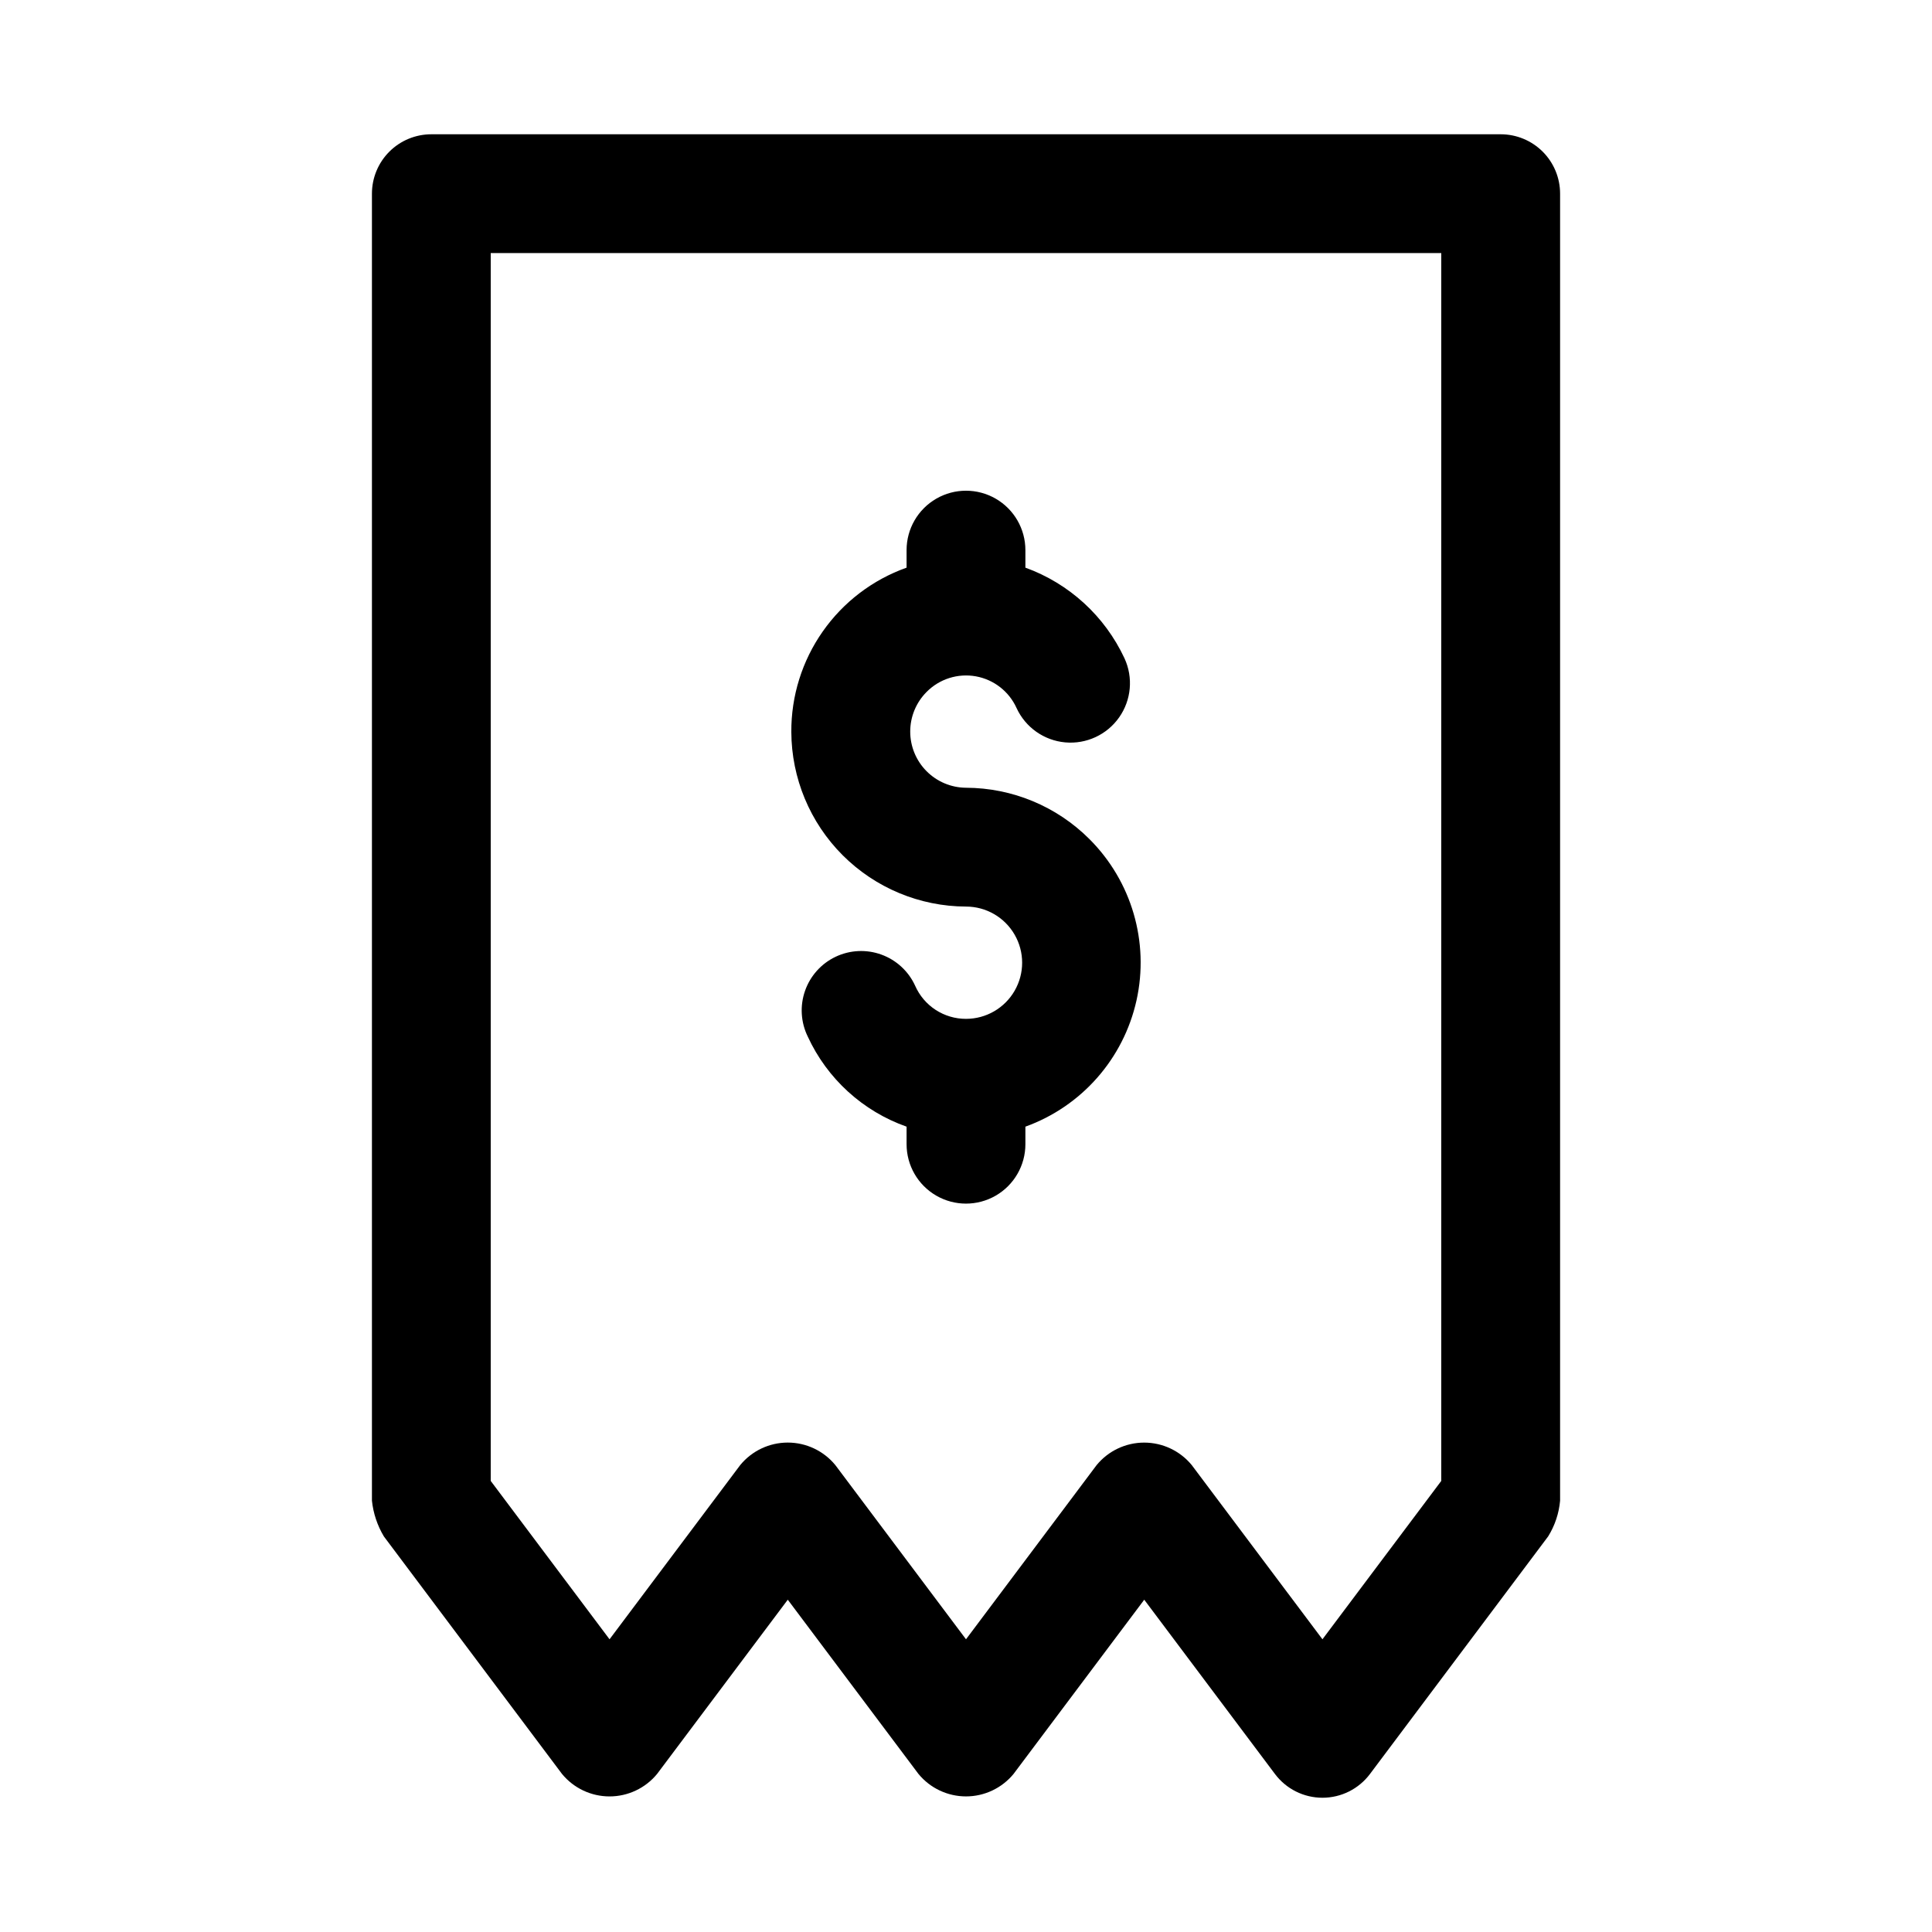
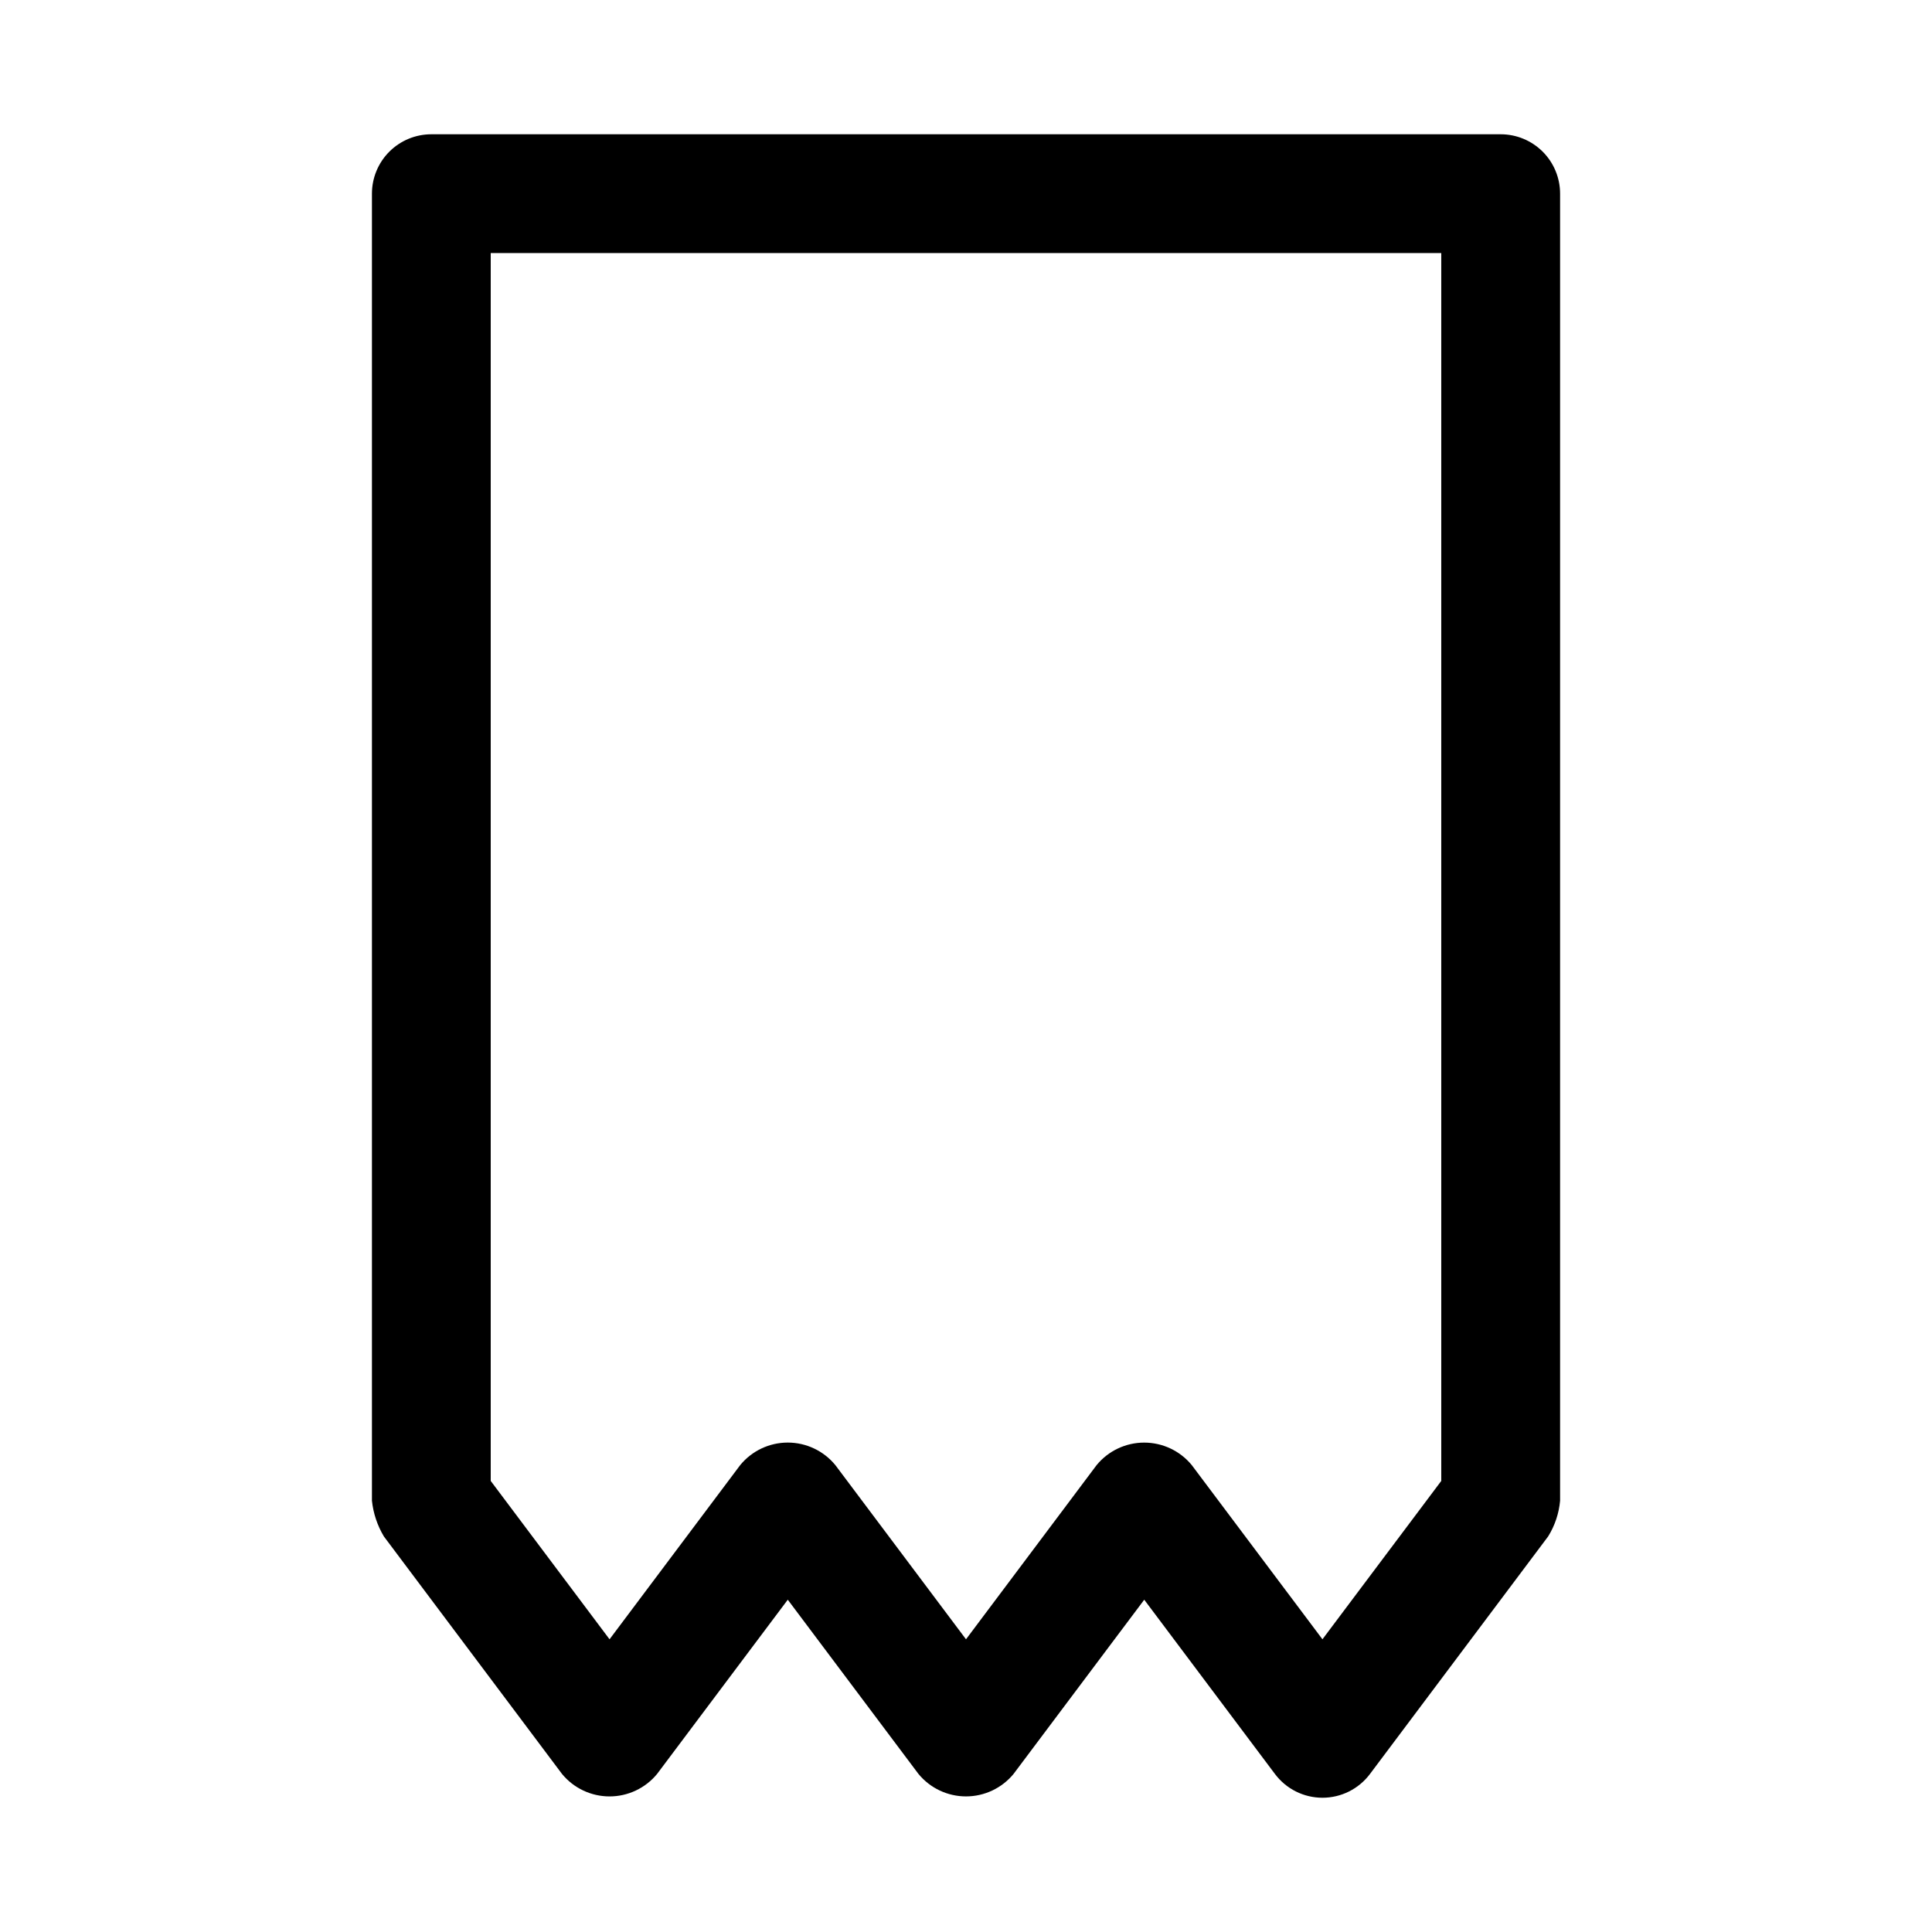
<svg xmlns="http://www.w3.org/2000/svg" fill="#000000" width="800px" height="800px" version="1.1" viewBox="144 144 512 512">
  <g>
    <path d="m245.71 551.14 47.23 62.977c3.098 3.769 7.719 5.953 12.598 5.953 4.875 0 9.5-2.184 12.594-5.953l34.637-46.176 34.637 46.176c3.098 3.766 7.719 5.949 12.598 5.949 4.875 0 9.496-2.184 12.594-5.949l34.637-46.176 34.637 46.176c2.969 3.969 7.637 6.305 12.594 6.305 4.961 0 9.625-2.336 12.598-6.305l47.23-62.977c1.77-2.859 2.848-6.094 3.148-9.445v-346.37c0-4.176-1.656-8.18-4.609-11.133-2.953-2.949-6.957-4.609-11.133-4.609h-283.39c-4.176 0-8.18 1.66-11.133 4.609-2.953 2.953-4.609 6.957-4.609 11.133v346.37c0.352 3.34 1.426 6.562 3.148 9.445zm280.24-340.07v325.39l-31.488 41.969-34.645-46.176c-3.098-3.769-7.719-5.949-12.598-5.949-4.875 0-9.496 2.18-12.594 5.949l-34.625 46.176-34.637-46.176c-3.098-3.769-7.719-5.957-12.598-5.957s-9.5 2.188-12.594 5.957l-34.637 46.176-31.488-41.969v-325.39z" />
-     <path d="m400 384.25c5.312 0 10.227 2.836 12.883 7.441 2.66 4.602 2.66 10.273 0 14.875-2.656 4.606-7.57 7.441-12.883 7.441-2.859 0.008-5.66-0.824-8.055-2.383-2.398-1.562-4.285-3.793-5.43-6.41-1.754-3.828-4.973-6.797-8.93-8.234-3.957-1.441-8.328-1.234-12.133 0.57-3.805 1.805-6.727 5.062-8.113 9.039-1.391 3.977-1.125 8.344 0.73 12.121 5.144 11.168 14.59 19.777 26.184 23.867v4.648c0 5.625 3 10.824 7.871 13.637s10.875 2.812 15.746 0 7.871-8.012 7.871-13.637v-4.648c14.895-5.375 26-17.996 29.441-33.449 3.438-15.453-1.273-31.594-12.484-42.773-8.676-8.676-20.434-13.562-32.699-13.594-3.934-0.027-7.691-1.609-10.461-4.398-2.769-2.793-4.324-6.566-4.32-10.496 0-3.93 1.559-7.703 4.332-10.488 3.402-3.453 8.293-5 13.062-4.144 4.769 0.859 8.812 4.012 10.801 8.434 2.363 5.106 7.269 8.562 12.871 9.07 5.606 0.508 11.051-2.012 14.293-6.613 3.238-4.598 3.781-10.574 1.418-15.68-5.215-11.176-14.66-19.812-26.254-24.012v-4.648c0-5.625-3-10.82-7.871-13.633s-10.875-2.812-15.746 0-7.871 8.008-7.871 13.633v4.648c-8.977 3.195-16.738 9.098-22.207 16.898-5.473 7.797-8.387 17.105-8.336 26.633 0.047 12.262 4.938 24.008 13.605 32.68 8.672 8.668 20.418 13.562 32.684 13.605z" />
  </g>
</svg>